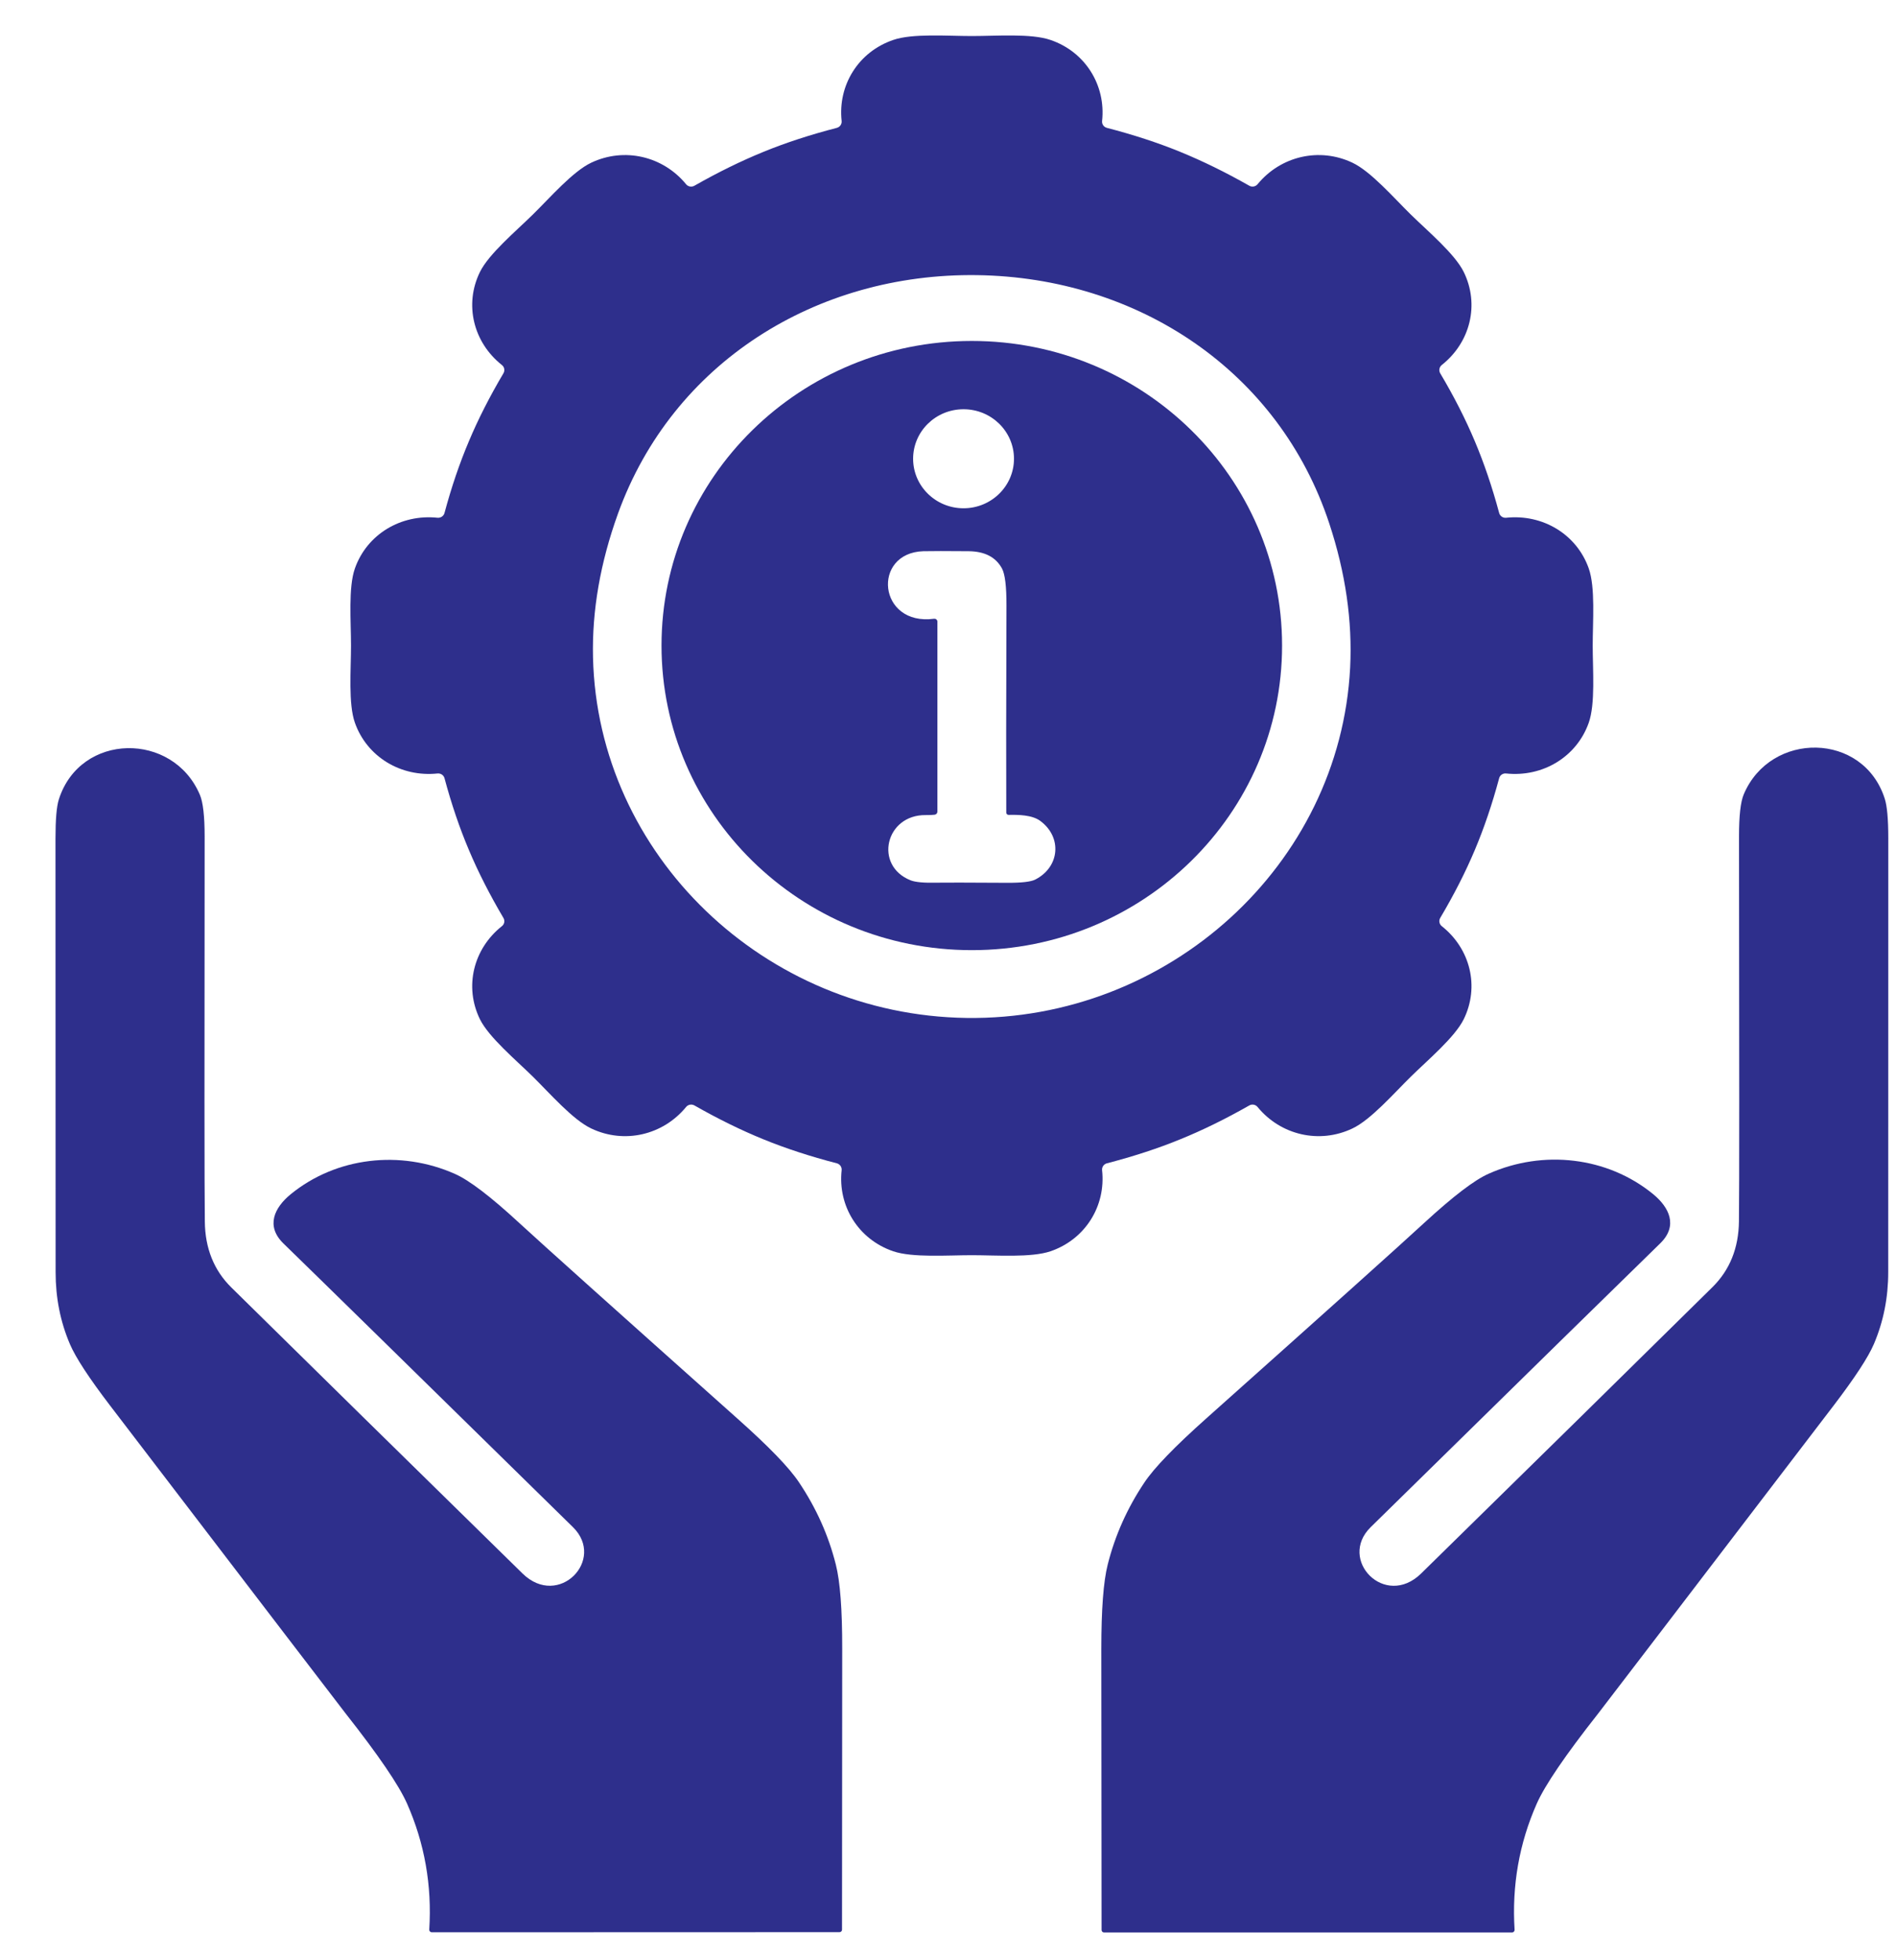
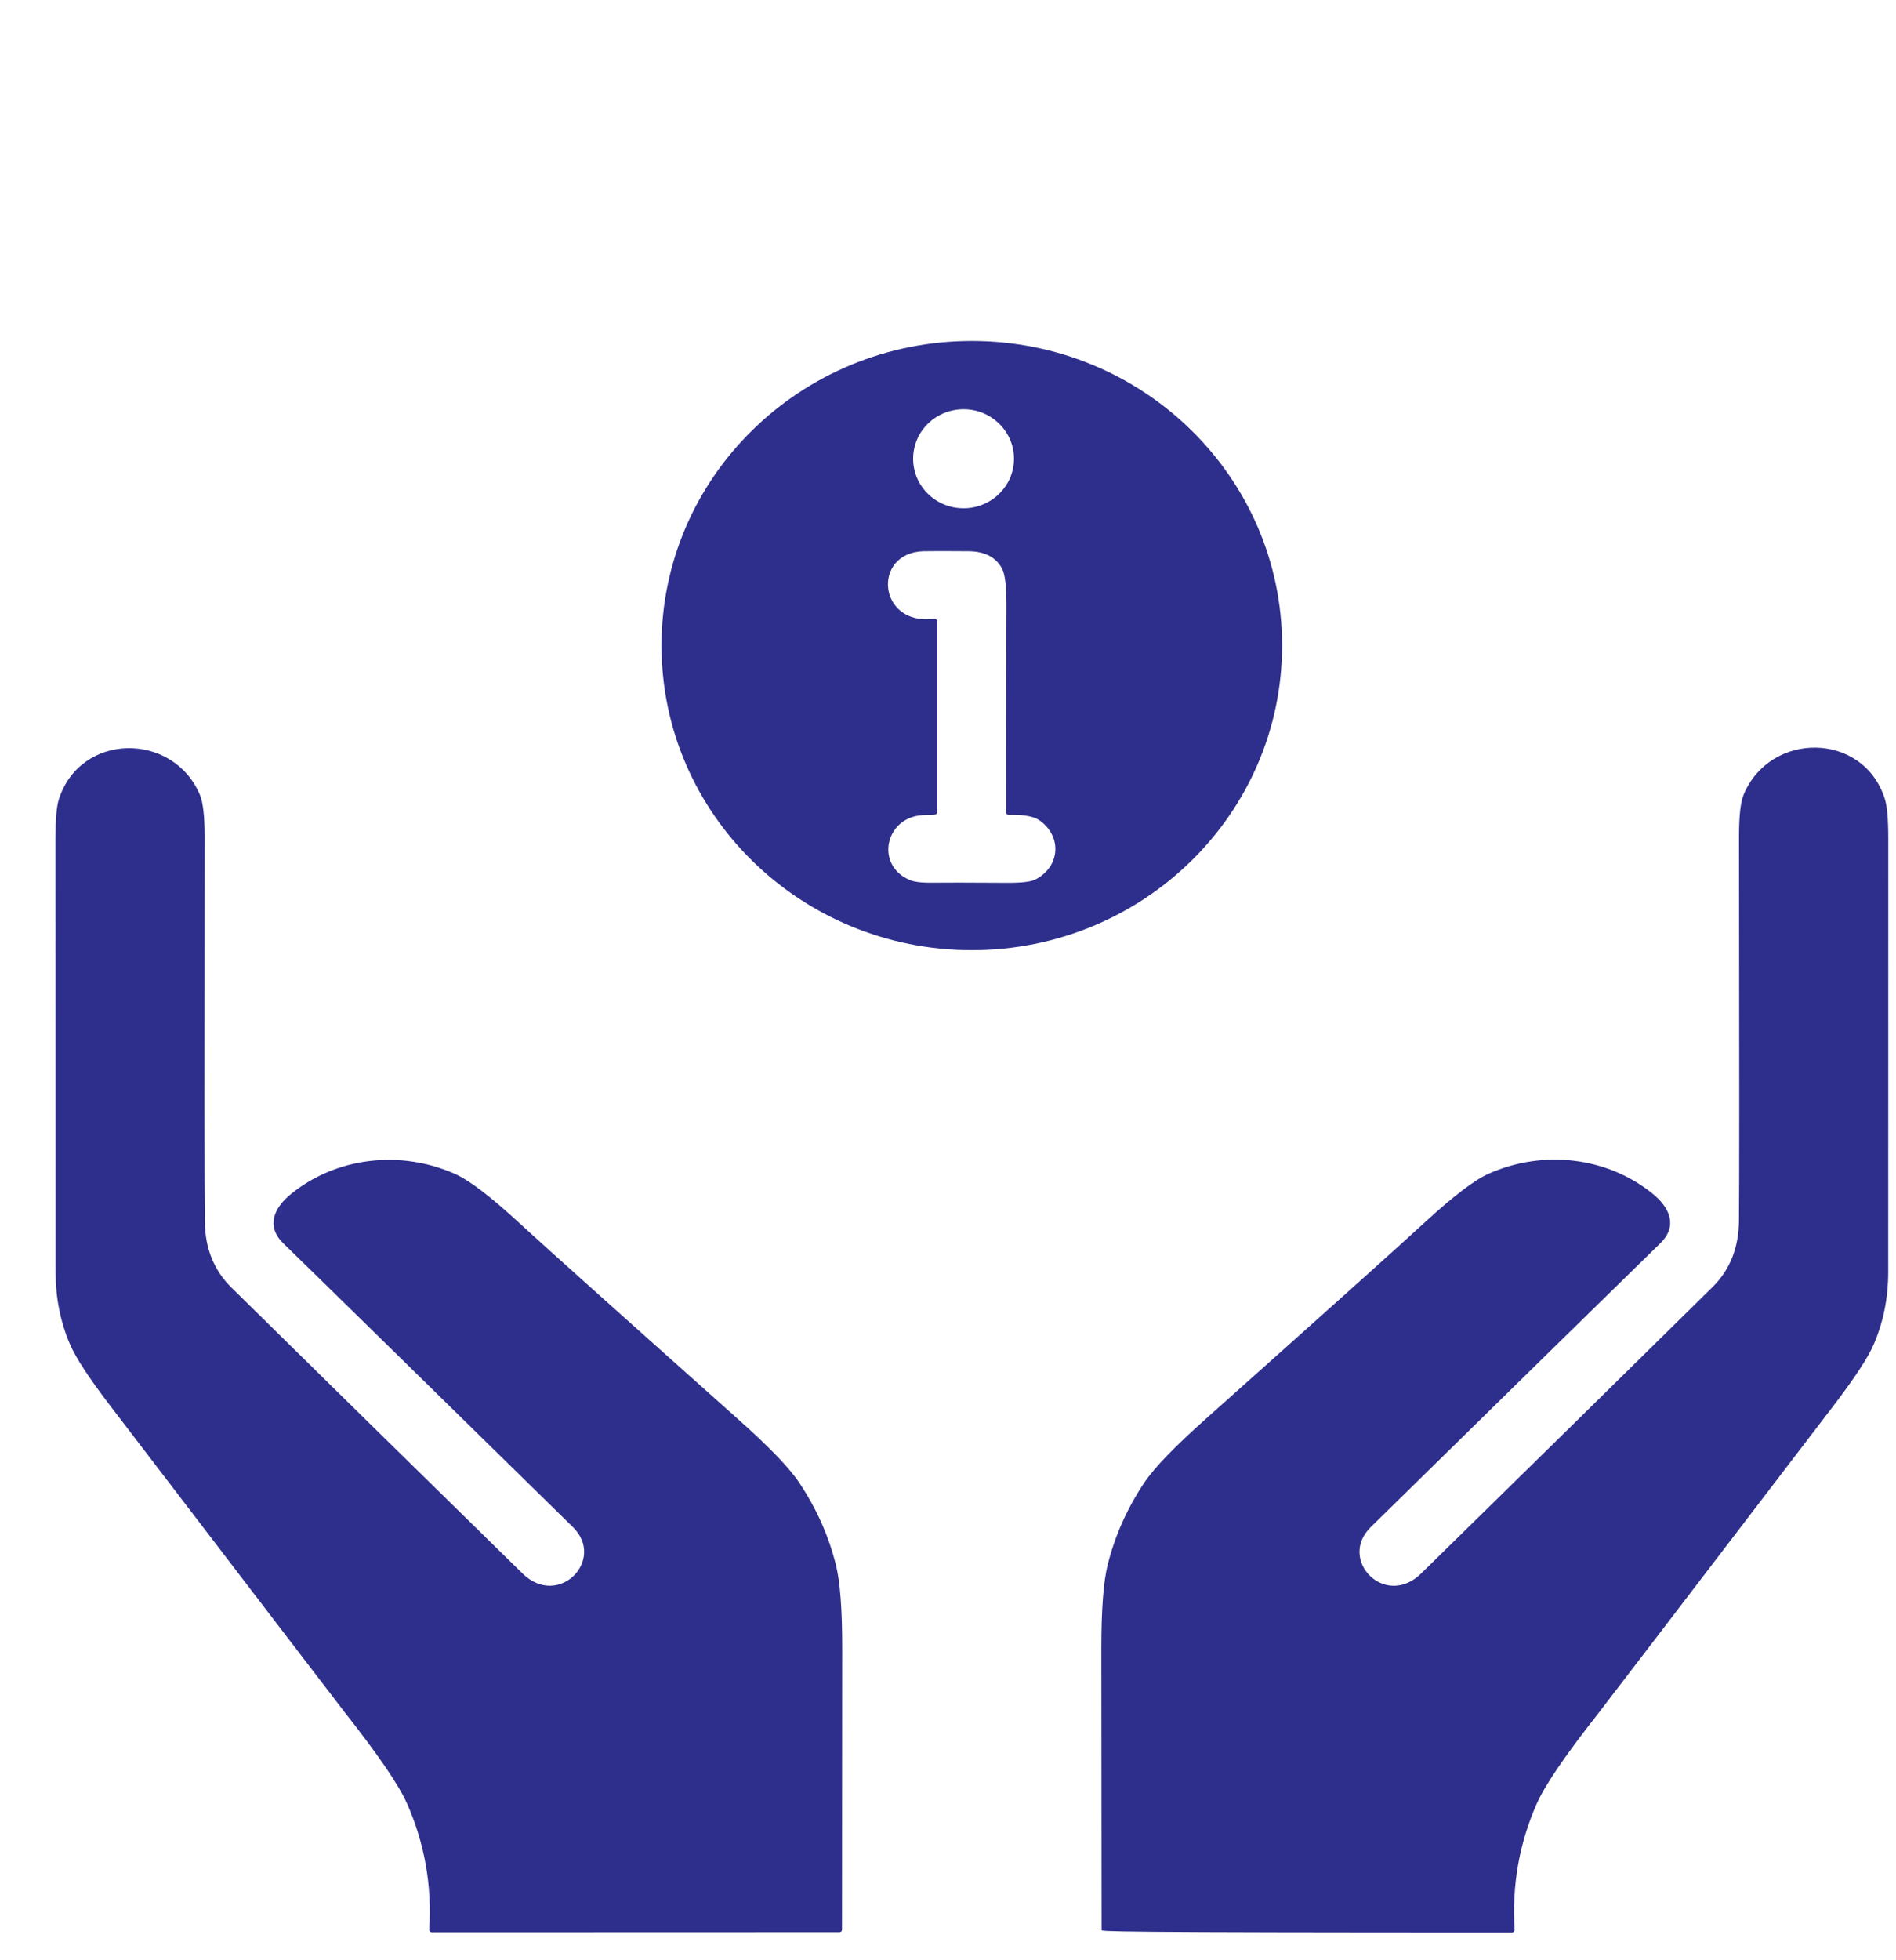
<svg xmlns="http://www.w3.org/2000/svg" width="30" height="31" viewBox="0 0 30 31" fill="none">
-   <path d="M15.377 0.57C15.764 0.57 16.316 0.526 16.622 0.632C17.171 0.819 17.5 1.346 17.438 1.914C17.433 1.964 17.465 2.009 17.514 2.022C17.934 2.131 18.321 2.257 18.673 2.401C19.026 2.545 19.39 2.723 19.767 2.937C19.81 2.962 19.866 2.952 19.898 2.914C20.263 2.469 20.875 2.325 21.399 2.573C21.691 2.711 22.05 3.125 22.323 3.393C22.598 3.662 23.018 4.014 23.16 4.3C23.413 4.814 23.266 5.415 22.812 5.773C22.773 5.805 22.763 5.86 22.788 5.903C23.007 6.271 23.189 6.629 23.335 6.976C23.481 7.322 23.61 7.7 23.721 8.113C23.734 8.162 23.781 8.193 23.831 8.188C24.411 8.127 24.947 8.449 25.138 8.988C25.245 9.289 25.201 9.83 25.201 10.21C25.201 10.59 25.245 11.131 25.138 11.431C24.947 11.97 24.411 12.293 23.831 12.232C23.781 12.226 23.734 12.258 23.721 12.306C23.61 12.719 23.481 13.098 23.335 13.444C23.189 13.79 23.007 14.148 22.788 14.517C22.763 14.56 22.773 14.614 22.812 14.646C23.266 15.004 23.413 15.605 23.16 16.119C23.018 16.405 22.598 16.757 22.324 17.026C22.05 17.295 21.691 17.708 21.399 17.846C20.875 18.095 20.263 17.951 19.898 17.506C19.866 17.467 19.81 17.457 19.767 17.482C19.391 17.696 19.026 17.875 18.673 18.018C18.321 18.162 17.934 18.288 17.514 18.397C17.465 18.41 17.433 18.456 17.438 18.506C17.5 19.074 17.171 19.6 16.622 19.788C16.316 19.892 15.764 19.85 15.377 19.85C14.991 19.85 14.439 19.892 14.133 19.788C13.583 19.6 13.255 19.074 13.317 18.506C13.322 18.456 13.29 18.41 13.241 18.397C12.82 18.288 12.434 18.162 12.081 18.018C11.729 17.875 11.364 17.696 10.988 17.482C10.944 17.457 10.888 17.467 10.856 17.506C10.491 17.951 9.879 18.095 9.355 17.846C9.063 17.708 8.704 17.295 8.431 17.026C8.157 16.757 7.736 16.405 7.594 16.119C7.342 15.605 7.489 15.005 7.942 14.646C7.982 14.615 7.991 14.56 7.966 14.517C7.748 14.148 7.566 13.79 7.42 13.444C7.273 13.098 7.144 12.719 7.033 12.306C7.02 12.259 6.974 12.227 6.923 12.232C6.344 12.293 5.807 11.97 5.616 11.431C5.509 11.131 5.554 10.589 5.554 10.21C5.554 9.83 5.509 9.289 5.616 8.988C5.807 8.449 6.344 8.127 6.923 8.188C6.974 8.192 7.02 8.161 7.033 8.113C7.144 7.7 7.273 7.322 7.42 6.976C7.566 6.629 7.748 6.271 7.966 5.903C7.991 5.86 7.982 5.805 7.942 5.773C7.489 5.415 7.342 4.814 7.594 4.301C7.736 4.014 8.157 3.662 8.431 3.393C8.704 3.125 9.063 2.711 9.355 2.573C9.879 2.325 10.491 2.469 10.856 2.914C10.888 2.953 10.944 2.962 10.988 2.937C11.364 2.723 11.728 2.545 12.081 2.401C12.433 2.257 12.82 2.131 13.241 2.022C13.289 2.009 13.322 1.964 13.317 1.914C13.255 1.346 13.583 0.819 14.133 0.632C14.438 0.526 14.99 0.57 15.377 0.57ZM15.293 16.098C18.488 16.142 21.202 13.682 21.363 10.56C21.4 9.82 21.291 9.059 21.032 8.276C20.237 5.866 18.003 4.386 15.459 4.351C12.916 4.316 10.641 5.735 9.778 8.123C9.498 8.899 9.366 9.656 9.383 10.397C9.456 13.522 12.098 16.054 15.293 16.098Z" fill="#2E2F8C" />
  <path d="M20.286 10.209C20.286 12.87 18.088 15.026 15.377 15.026C12.665 15.026 10.467 12.87 10.467 10.209C10.467 7.548 12.665 5.392 15.377 5.392C18.088 5.392 20.286 7.548 20.286 10.209ZM16.044 7.255C16.044 6.822 15.686 6.472 15.246 6.472C14.805 6.472 14.448 6.822 14.448 7.255C14.448 7.687 14.805 8.038 15.246 8.038C15.686 8.038 16.044 7.687 16.044 7.255ZM14.832 12.836C14.832 12.86 14.814 12.88 14.79 12.884C14.756 12.889 14.709 12.89 14.649 12.89C14.009 12.881 13.823 13.69 14.409 13.922C14.483 13.951 14.619 13.964 14.817 13.959C14.932 13.957 15.306 13.957 15.94 13.961C16.163 13.962 16.309 13.945 16.378 13.911C16.77 13.713 16.809 13.239 16.46 12.982C16.33 12.886 16.111 12.884 15.961 12.887C15.94 12.888 15.922 12.872 15.922 12.851C15.922 12.851 15.922 12.85 15.922 12.85C15.919 12.243 15.92 11.152 15.925 9.577C15.926 9.273 15.902 9.077 15.853 8.988C15.755 8.81 15.581 8.72 15.328 8.717C14.978 8.714 14.739 8.714 14.61 8.717C13.791 8.743 13.889 9.904 14.781 9.785C14.806 9.782 14.828 9.799 14.832 9.824C14.832 9.825 14.832 9.827 14.832 9.828V12.836Z" fill="#2E2F8C" />
-   <path d="M23.924 30.561H17.47C17.448 30.561 17.43 30.544 17.43 30.522C17.43 29.609 17.428 28.127 17.426 26.074C17.426 25.455 17.459 25.011 17.527 24.743C17.643 24.281 17.837 23.848 18.108 23.444C18.263 23.212 18.589 22.875 19.085 22.433C21.015 20.712 22.165 19.681 22.534 19.34C22.99 18.921 23.33 18.66 23.556 18.561C24.419 18.177 25.434 18.295 26.153 18.881C26.416 19.095 26.553 19.386 26.27 19.662C25.713 20.204 24.186 21.7 21.688 24.151C21.164 24.666 21.914 25.444 22.486 24.884C24.332 23.075 25.869 21.565 27.095 20.356C27.37 20.085 27.51 19.738 27.515 19.313C27.521 18.809 27.521 16.779 27.516 13.223C27.516 12.9 27.541 12.68 27.591 12.562C28.015 11.56 29.483 11.571 29.822 12.631C29.859 12.745 29.878 12.953 29.878 13.254C29.878 17.55 29.877 19.838 29.877 20.117C29.877 20.52 29.802 20.898 29.651 21.253C29.561 21.464 29.348 21.789 29.013 22.228C26.591 25.396 25.349 27.02 25.286 27.1C24.769 27.756 24.446 28.23 24.316 28.523C24.037 29.154 23.921 29.819 23.965 30.518C23.966 30.54 23.949 30.56 23.927 30.561C23.926 30.561 23.925 30.561 23.924 30.561Z" fill="#2E2F8C" />
+   <path d="M23.924 30.561C17.448 30.561 17.43 30.544 17.43 30.522C17.43 29.609 17.428 28.127 17.426 26.074C17.426 25.455 17.459 25.011 17.527 24.743C17.643 24.281 17.837 23.848 18.108 23.444C18.263 23.212 18.589 22.875 19.085 22.433C21.015 20.712 22.165 19.681 22.534 19.34C22.99 18.921 23.33 18.66 23.556 18.561C24.419 18.177 25.434 18.295 26.153 18.881C26.416 19.095 26.553 19.386 26.27 19.662C25.713 20.204 24.186 21.7 21.688 24.151C21.164 24.666 21.914 25.444 22.486 24.884C24.332 23.075 25.869 21.565 27.095 20.356C27.37 20.085 27.51 19.738 27.515 19.313C27.521 18.809 27.521 16.779 27.516 13.223C27.516 12.9 27.541 12.68 27.591 12.562C28.015 11.56 29.483 11.571 29.822 12.631C29.859 12.745 29.878 12.953 29.878 13.254C29.878 17.55 29.877 19.838 29.877 20.117C29.877 20.52 29.802 20.898 29.651 21.253C29.561 21.464 29.348 21.789 29.013 22.228C26.591 25.396 25.349 27.02 25.286 27.1C24.769 27.756 24.446 28.23 24.316 28.523C24.037 29.154 23.921 29.819 23.965 30.518C23.966 30.54 23.949 30.56 23.927 30.561C23.926 30.561 23.925 30.561 23.924 30.561Z" fill="#2E2F8C" />
  <path d="M6.833 30.558C6.81 30.558 6.792 30.54 6.792 30.518C6.792 30.517 6.792 30.516 6.792 30.515C6.836 29.817 6.719 29.152 6.44 28.521C6.31 28.229 5.987 27.755 5.47 27.099C5.408 27.02 4.165 25.397 1.744 22.231C1.409 21.793 1.196 21.467 1.106 21.256C0.955 20.902 0.88 20.524 0.88 20.121C0.88 19.842 0.879 17.556 0.878 13.262C0.878 12.961 0.895 12.753 0.932 12.639C1.272 11.58 2.739 11.568 3.163 12.57C3.213 12.688 3.238 12.908 3.238 13.23C3.234 16.783 3.234 18.813 3.241 19.317C3.245 19.741 3.385 20.089 3.66 20.36C4.886 21.568 6.423 23.076 8.268 24.884C8.84 25.443 9.589 24.665 9.066 24.151C6.569 21.702 5.042 20.206 4.485 19.665C4.202 19.389 4.339 19.099 4.601 18.885C5.32 18.299 6.334 18.181 7.197 18.564C7.423 18.663 7.764 18.923 8.219 19.343C8.588 19.683 9.738 20.713 11.667 22.433C12.163 22.874 12.489 23.211 12.643 23.443C12.914 23.847 13.109 24.28 13.225 24.742C13.293 25.009 13.327 25.453 13.326 26.072C13.324 28.123 13.323 29.605 13.323 30.517C13.323 30.539 13.305 30.556 13.283 30.556L6.833 30.558Z" fill="#2E2F8C" />
</svg>